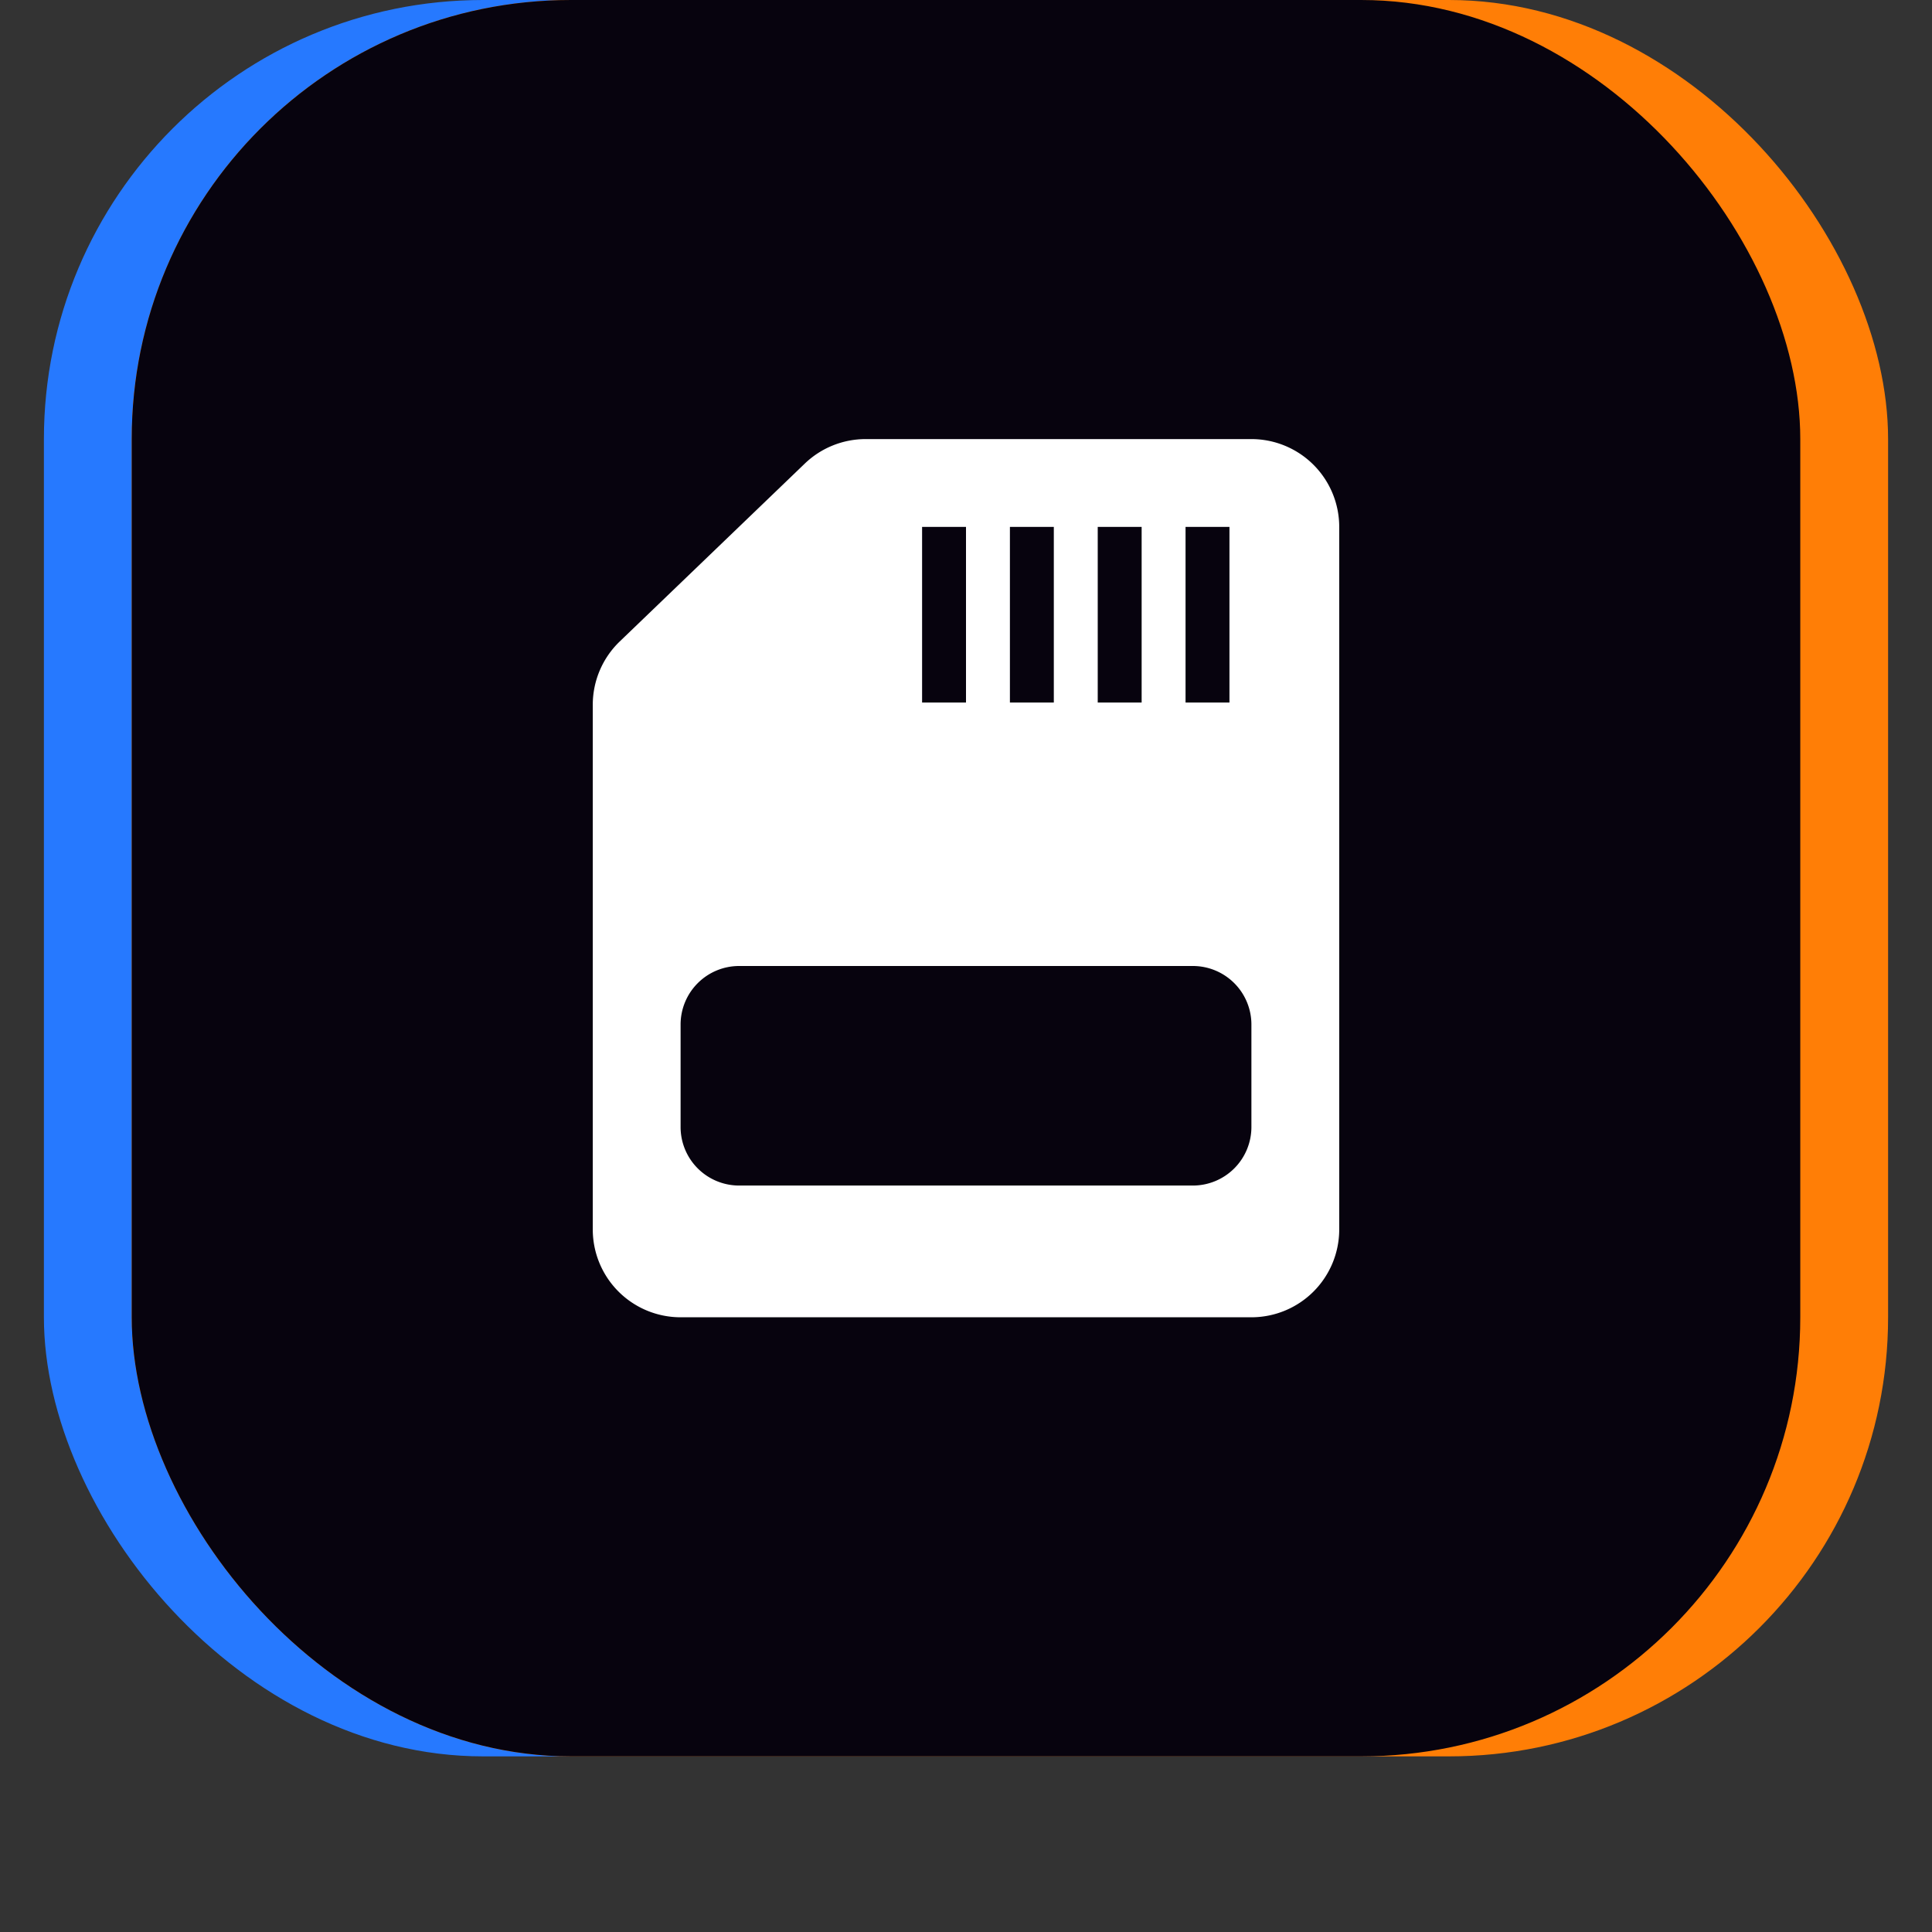
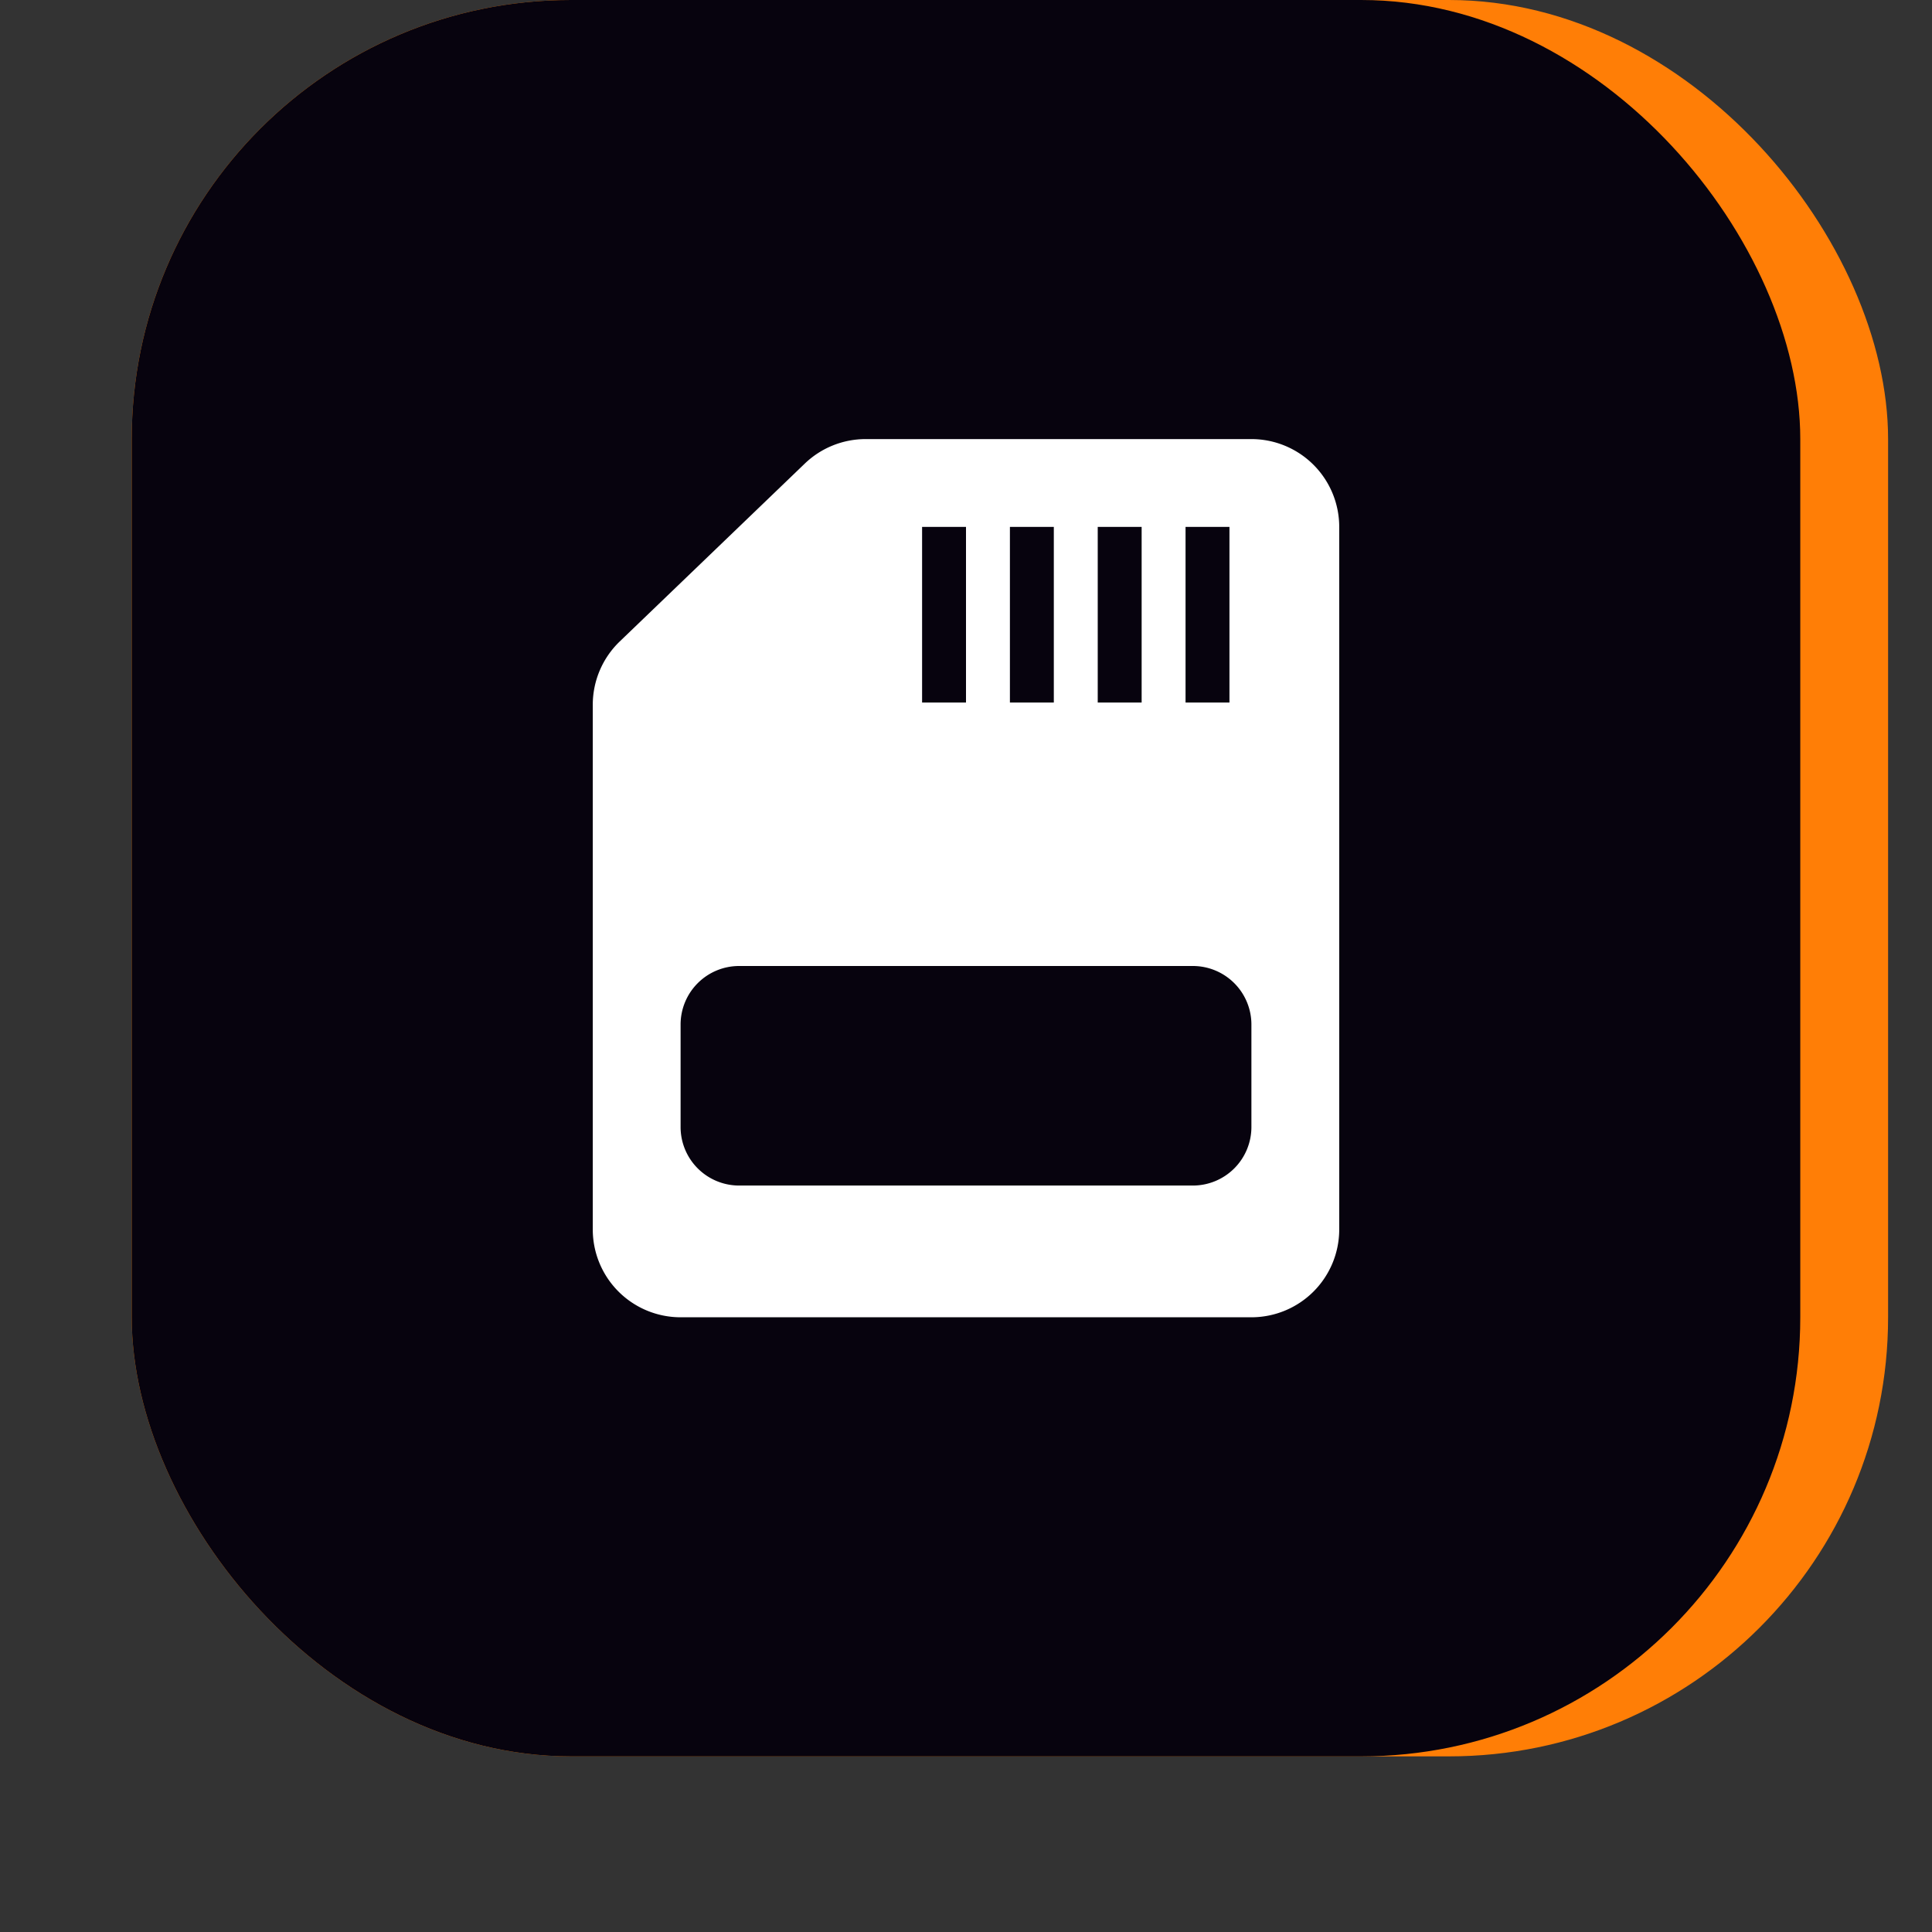
<svg xmlns="http://www.w3.org/2000/svg" width="88" height="88" fill="none">
  <rect width="100%" height="100%" fill="#333333" stroke="none" />
-   <rect width="80" height="80" x="2" fill="#2679FF" rx="20" />
  <rect width="80" height="80" x="6" fill="#FF7E06" rx="20" />
  <rect width="76" height="80" x="6" fill="#07030E" rx="20" />
  <path fill="#fff" d="M57 20a4 4 0 0 1 4 4v32a4 4 0 0 1-4 4H31a4 4 0 0 1-4-4V32.103a4 4 0 0 1 1.227-2.884l8.43-8.103A4 4 0 0 1 39.43 20zM33.667 44A2.667 2.667 0 0 0 31 46.667v4.667A2.667 2.667 0 0 0 33.667 54h20.666A2.667 2.667 0 0 0 57 51.334v-4.667A2.667 2.667 0 0 0 54.333 44zM42 32h2v-8h-2zm4 0h2v-8h-2zm4 0h2v-8h-2zm4-8v8h2v-8z" />
</svg>